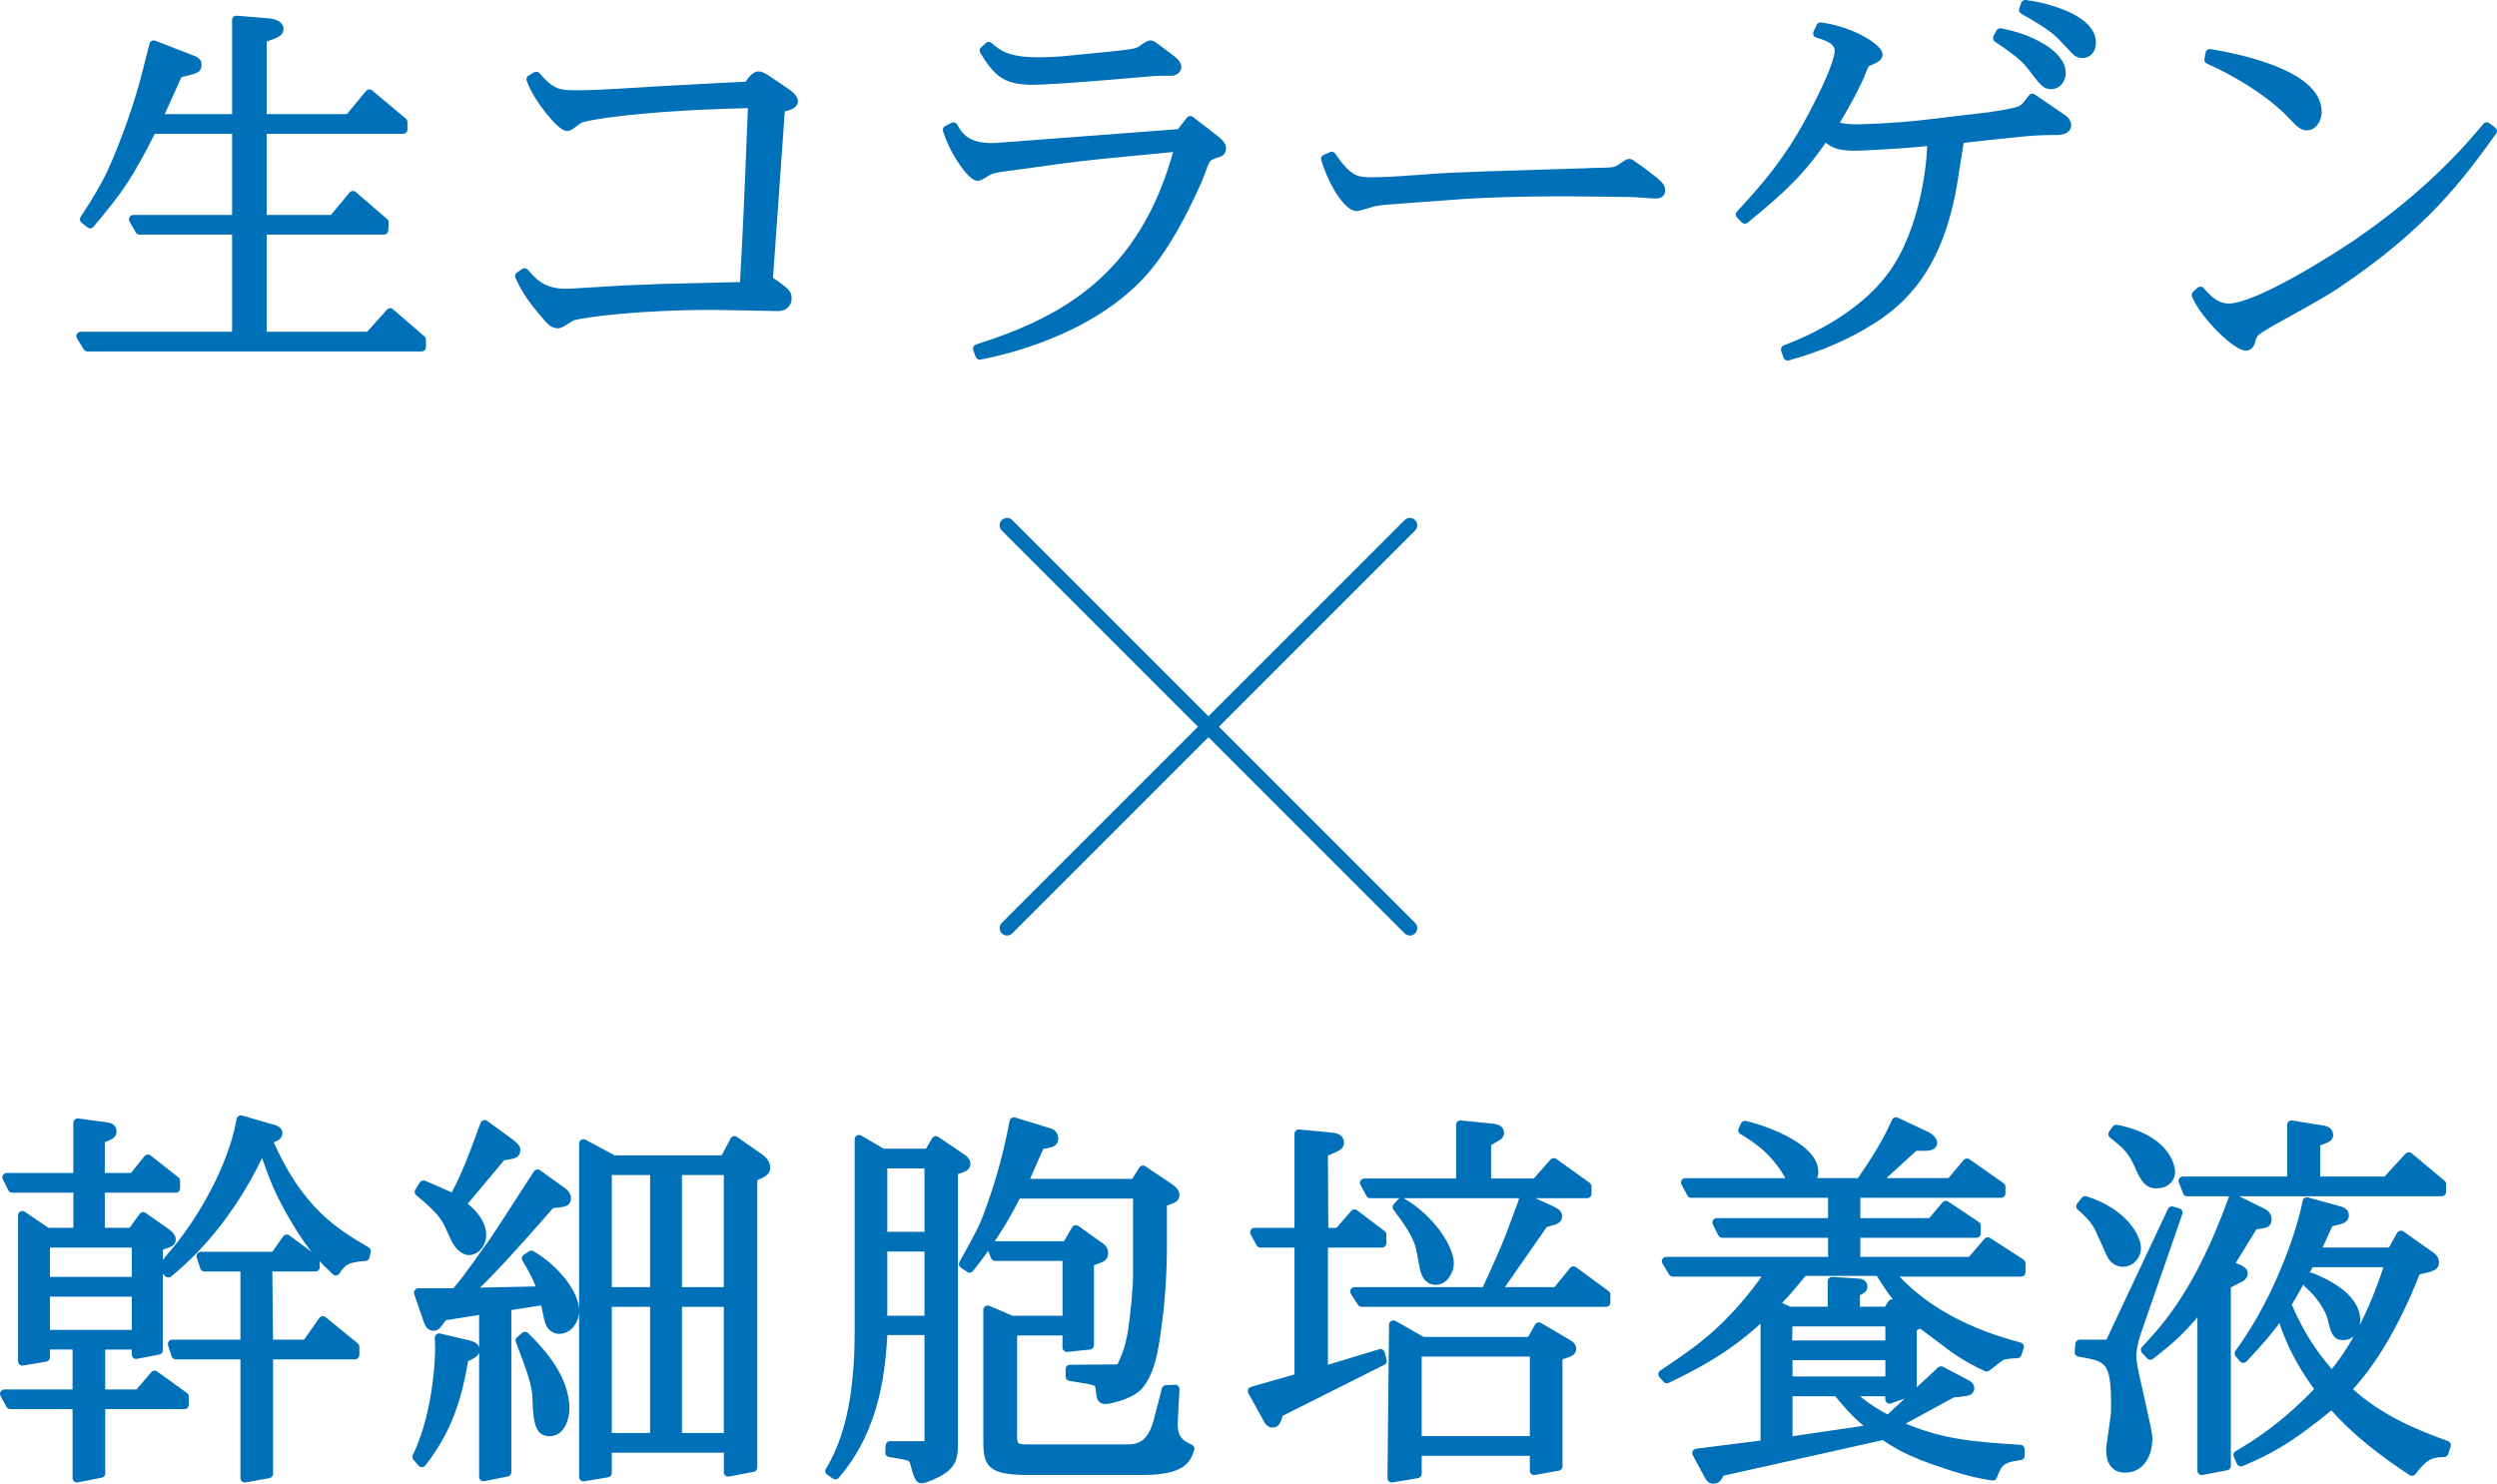
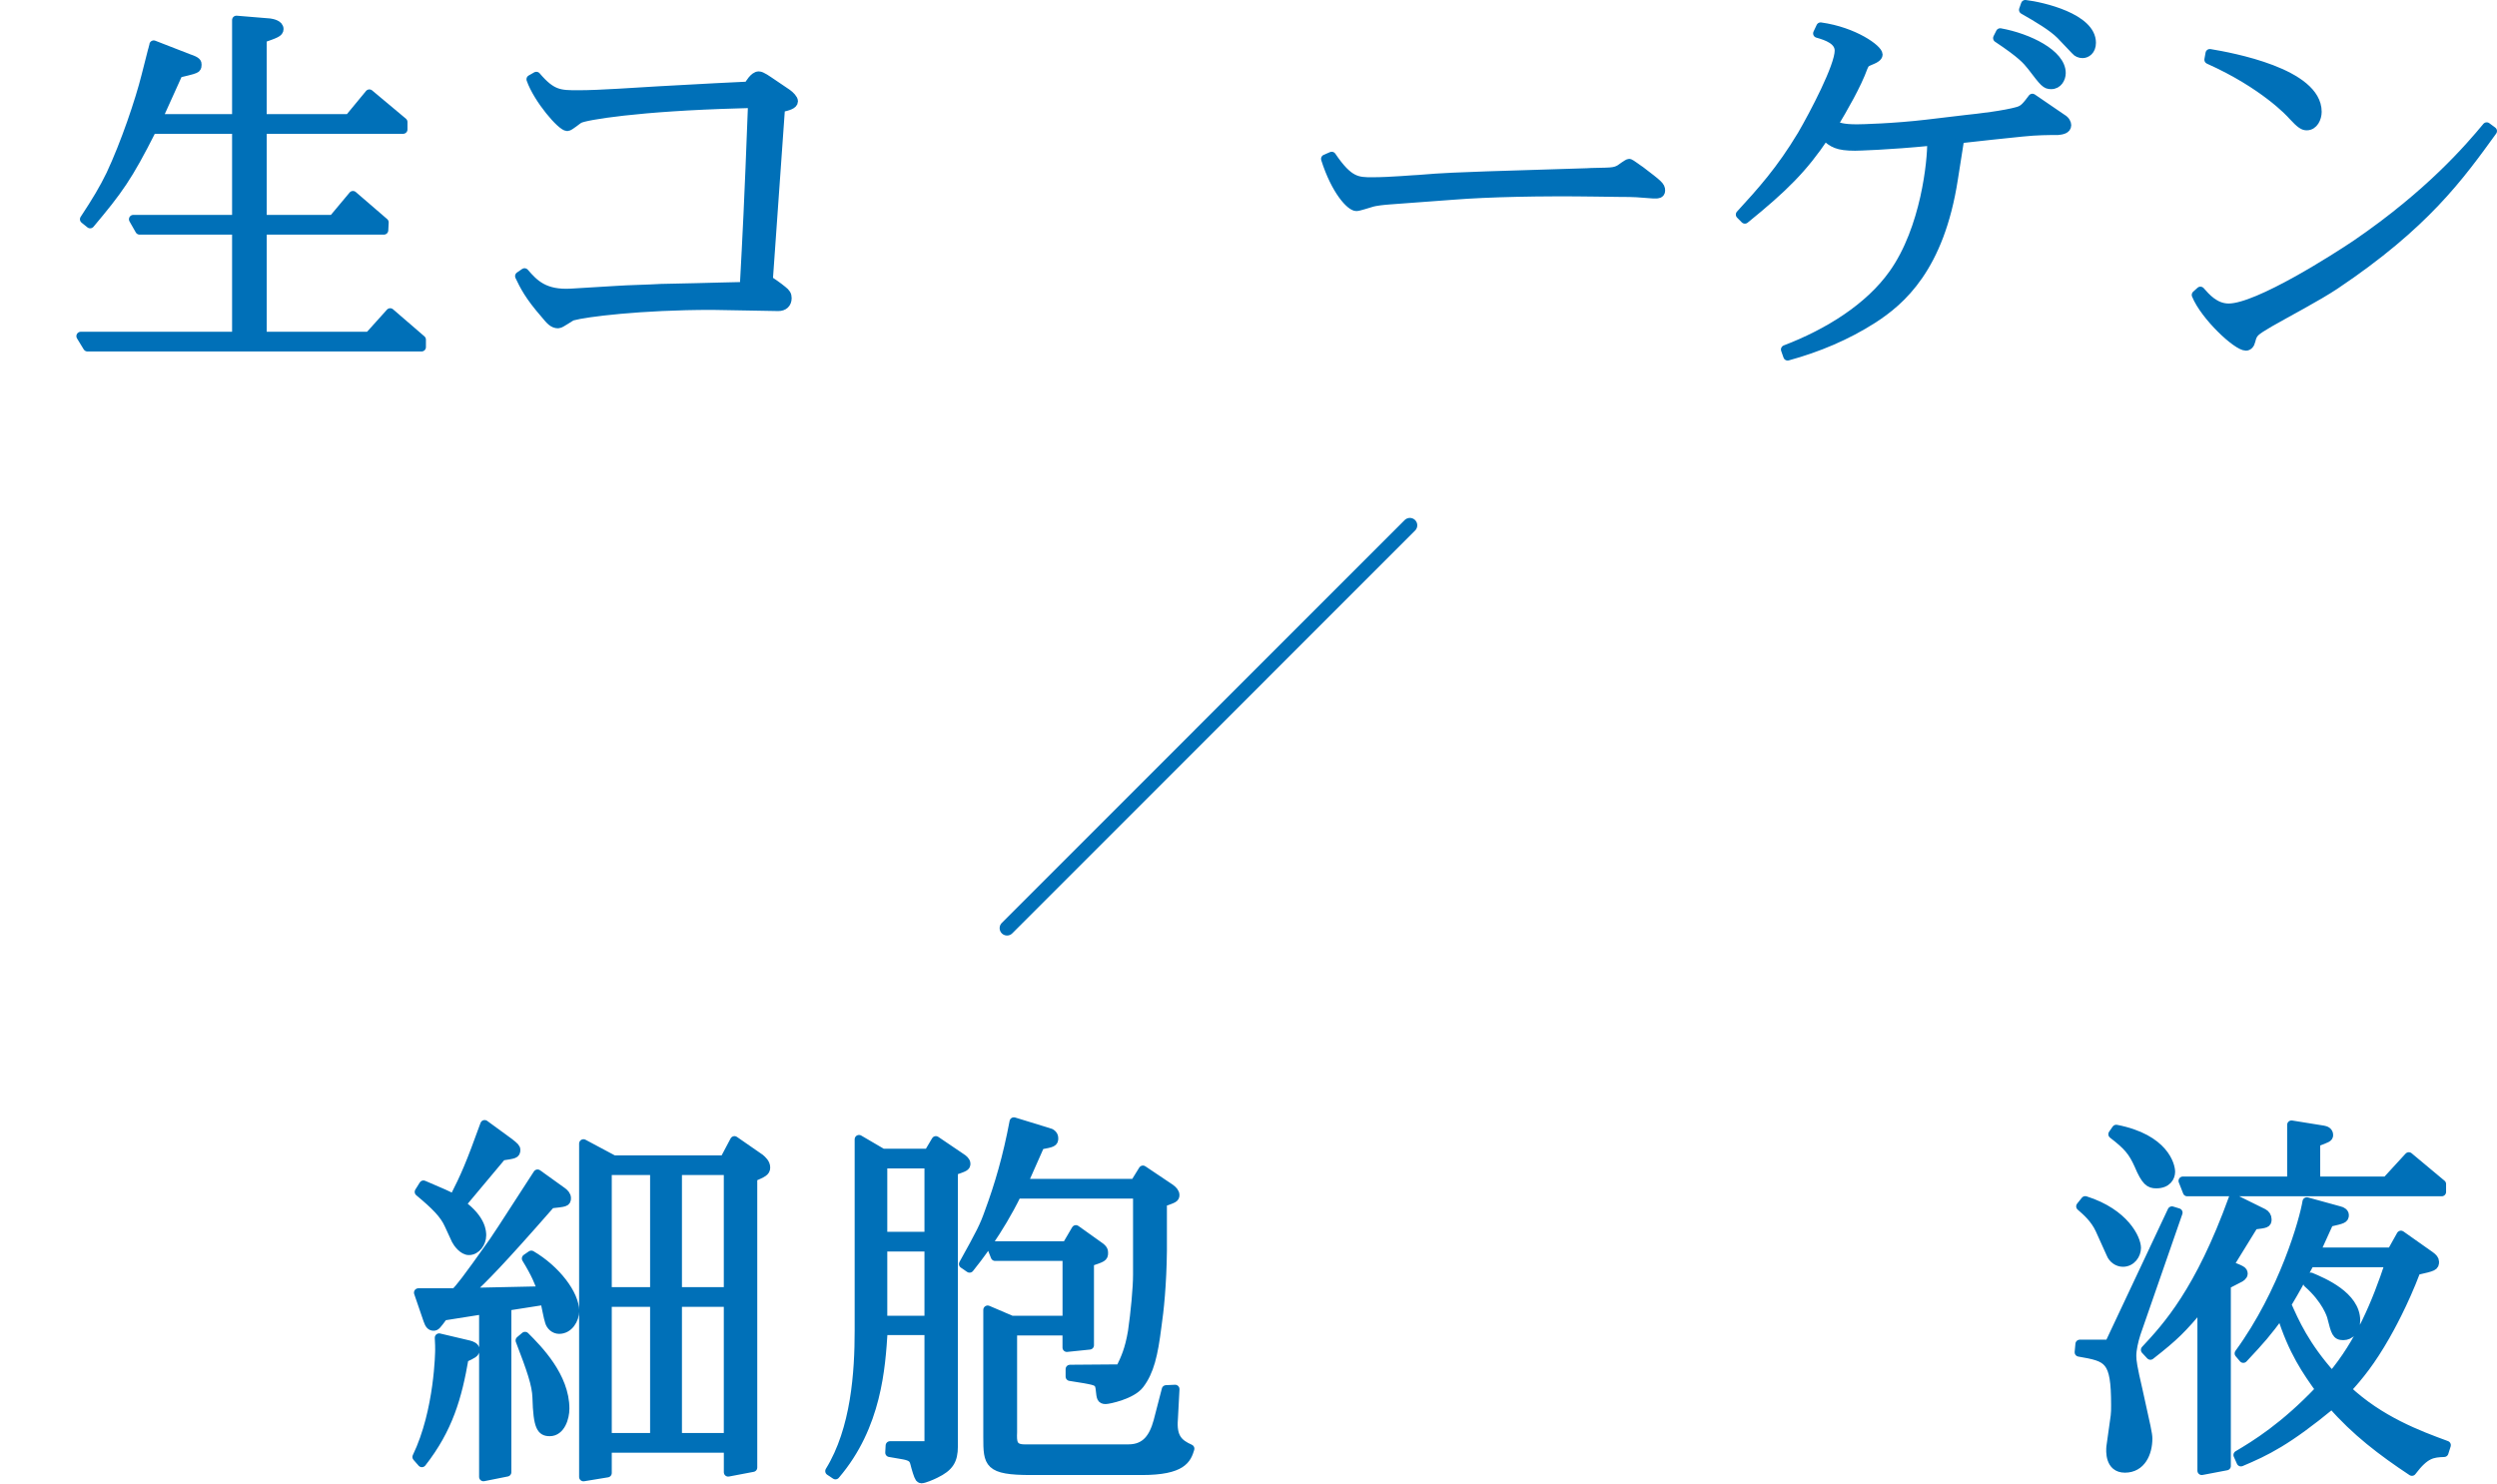
<svg xmlns="http://www.w3.org/2000/svg" version="1.1" id="レイヤー_1" x="0px" y="0px" width="84.422px" height="50.168px" viewBox="0 0 84.422 50.168" enable-background="new 0 0 84.422 50.168" xml:space="preserve">
  <path fill="#0070B8" stroke="#0070B8" stroke-width="0.295" stroke-linecap="round" stroke-linejoin="round" d="M14.253,11.737  H2.956L2.73,11.366h5.264v-3.58H4.719L4.507,7.414h3.487V4.377H5.143c-0.822,1.631-1.14,2.056-2.095,3.196L2.85,7.414  C3.26,6.791,3.499,6.393,3.738,5.902C4.229,4.855,4.719,3.41,4.931,2.561l0.226-0.888c0-0.014,0.04-0.133,0.04-0.159L6.39,1.978  C6.668,2.07,6.668,2.124,6.668,2.19c0,0.04,0,0.08-0.04,0.119c-0.066,0.04-0.093,0.053-0.597,0.172L5.342,4.006h2.652V0.678  l1.127,0.093c0.08,0.013,0.318,0.053,0.318,0.212c0,0.12-0.119,0.159-0.57,0.318v2.705h2.93l0.689-0.835l1.141,0.955v0.251H8.87  v3.037h2.387l0.676-0.809l1.061,0.915L12.98,7.786H8.87v3.58h3.606l0.716-0.796l1.061,0.915V11.737z" />
  <path fill="#0070B8" stroke="#0070B8" stroke-width="0.295" stroke-linecap="round" stroke-linejoin="round" d="M25.982,9.469  c0.08,0.053,0.318,0.212,0.477,0.345c0.12,0.093,0.159,0.159,0.159,0.265c0,0.186-0.119,0.292-0.305,0.292  c-0.318,0-1.883-0.04-2.241-0.04c-2.413,0-4.283,0.238-4.707,0.358c-0.08,0.013-0.398,0.265-0.491,0.265  c-0.172,0-0.265-0.106-0.451-0.332C17.88,10,17.721,9.668,17.562,9.337l0.172-0.119c0.332,0.384,0.676,0.742,1.578,0.689  l1.538-0.093c0.385-0.027,1.074-0.04,1.499-0.066l1.193-0.026c0.398-0.014,1.18-0.027,1.618-0.04  c0.093-1.737,0.146-2.678,0.278-6.179l-0.424,0.013c-3.447,0.093-5.237,0.398-5.423,0.504c-0.066,0.027-0.332,0.265-0.411,0.265  c-0.199,0-0.995-0.928-1.233-1.604l0.186-0.106c0.531,0.624,0.796,0.624,1.419,0.624c0.756,0,1.962-0.093,2.705-0.133l1.949-0.106  l1.087-0.053c0.04-0.066,0.199-0.345,0.358-0.345c0.106,0,0.278,0.133,0.478,0.265l0.49,0.332c0.093,0.066,0.212,0.186,0.212,0.265  c0,0.12-0.199,0.172-0.438,0.226L25.982,9.469z" />
-   <path fill="#0070B8" stroke="#0070B8" stroke-width="0.295" stroke-linecap="round" stroke-linejoin="round" d="M38.334,5.12  c-1.658,0.159-1.816,0.172-3.792,0.451c-0.822,0.106-0.915,0.119-1.087,0.186c-0.066,0.026-0.332,0.212-0.397,0.212  c-0.199,0-0.796-0.809-1.034-1.578l0.212-0.106c0.186,0.358,0.504,0.77,1.538,0.689l6.126-0.464l0.345-0.438l0.889,0.689  c0.04,0.04,0.172,0.146,0.172,0.252c0,0.093-0.053,0.146-0.133,0.159c-0.331,0.106-0.397,0.132-0.53,0.53  c-0.066,0.226-0.928,2.281-1.936,3.435c-1.816,2.095-4.933,2.758-5.583,2.877l-0.079-0.225c2.864-0.915,5.648-2.347,6.815-6.816  L38.334,5.12z M33.428,1.566c0.292,0.252,0.61,0.518,1.644,0.518c0.146,0,0.637,0,1.194-0.066l1.207-0.12  c0.782-0.08,0.928-0.106,1.061-0.172c0.053-0.026,0.292-0.212,0.358-0.212c0.026,0,0.053,0,0.225,0.132l0.318,0.239  c0.172,0.12,0.358,0.265,0.358,0.371c0,0.093-0.066,0.133-0.159,0.159h-0.424c-0.199,0-1.127,0.093-1.339,0.106  c-1.366,0.119-2.612,0.199-2.931,0.199c-0.955,0-1.207-0.265-1.671-1.008L33.428,1.566z" />
  <path fill="#0070B8" stroke="#0070B8" stroke-width="0.295" stroke-linecap="round" stroke-linejoin="round" d="M46.987,6.765  c-0.174,0.013-0.479,0.04-0.637,0.093c-0.094,0.026-0.412,0.132-0.491,0.132c-0.198,0-0.702-0.53-1.048-1.618l0.213-0.093  c0.583,0.862,0.875,0.862,1.379,0.862c0.609,0,1.472-0.08,1.578-0.08c0.729-0.066,1.537-0.093,2.268-0.119l3.395-0.106  c0.105-0.013,0.662-0.013,0.795-0.027c0.159-0.013,0.226-0.04,0.305-0.08c0.054-0.026,0.279-0.212,0.346-0.212  c0.025,0,0.331,0.226,0.357,0.239c0.623,0.477,0.703,0.53,0.703,0.689c0,0.119-0.119,0.119-0.159,0.119h-0.093  c-0.531-0.04-0.598-0.053-1.141-0.053L53.935,6.5c-1.843-0.027-3.633,0.013-4.8,0.106L46.987,6.765z" />
  <path fill="#0070B8" stroke="#0070B8" stroke-width="0.295" stroke-linecap="round" stroke-linejoin="round" d="M58.835,7.255  c0.716-0.782,1.365-1.498,2.082-2.691c0.41-0.703,1.26-2.321,1.26-2.851c0-0.345-0.398-0.491-0.729-0.583l0.106-0.225  c1.14,0.159,1.949,0.755,1.949,0.941c0,0.079-0.12,0.146-0.186,0.172c-0.252,0.106-0.252,0.106-0.318,0.252  c-0.213,0.597-0.689,1.418-1.008,1.949c0.158,0.066,0.291,0.132,0.795,0.132c0.146,0,1.233-0.026,2.36-0.159l1.339-0.159  c0.385-0.04,1.312-0.146,1.751-0.278c0.186-0.053,0.278-0.172,0.478-0.438l1.008,0.689c0.119,0.066,0.158,0.172,0.158,0.226  c0,0.146-0.172,0.172-0.305,0.186c-0.331,0-0.689,0-1.207,0.053c-0.291,0.027-1.776,0.186-2.107,0.226l-0.213,1.353  c-0.464,3.01-1.776,4.124-2.718,4.734c-0.889,0.57-1.87,0.981-2.891,1.26l-0.079-0.226c1.458-0.557,2.837-1.419,3.646-2.559  c1.086-1.525,1.312-3.832,1.299-4.482c-1.472,0.146-2.52,0.172-2.586,0.172c-0.597,0-0.756-0.106-1.021-0.345  c-0.729,1.087-1.38,1.737-2.705,2.811L58.835,7.255z M67.626,1.103c0.955,0.172,2.068,0.716,2.068,1.366  c0,0.186-0.119,0.398-0.344,0.398c-0.187,0-0.239-0.066-0.664-0.624c-0.172-0.212-0.318-0.397-1.153-0.955L67.626,1.103z   M69.668,1.182c-0.278-0.278-0.769-0.57-1.259-0.849l0.065-0.186c0.57,0.066,2.241,0.451,2.241,1.299  c0,0.265-0.172,0.371-0.305,0.371c-0.094,0-0.186-0.04-0.239-0.106L69.668,1.182z" />
  <path fill="#0070B8" stroke="#0070B8" stroke-width="0.295" stroke-linecap="round" stroke-linejoin="round" d="M84.274,4.431  c-1.113,1.538-2.281,3.169-5.33,5.211c-0.598,0.397-1.592,0.915-2.215,1.272c-0.49,0.292-0.557,0.332-0.623,0.61  c-0.026,0.119-0.093,0.186-0.172,0.186c-0.306,0-1.393-1.021-1.685-1.737l0.146-0.132c0.186,0.212,0.491,0.57,0.955,0.57  c0.994,0,3.673-1.724,4.322-2.162c2.48-1.697,3.819-3.262,4.402-3.965L84.274,4.431z M74.714,1.805  c0.717,0.119,3.633,0.65,3.633,1.976c0,0.212-0.119,0.478-0.357,0.478c-0.105,0-0.199-0.04-0.49-0.358  c-0.053-0.066-0.955-1.048-2.824-1.883L74.714,1.805z" />
-   <path fill="#0070B8" stroke="#0070B8" stroke-width="0.295" stroke-linecap="round" stroke-linejoin="round" d="M0.148,47.13h2.453  v-1.644H1.54v0.411l-0.782,0.133v-4.933l0.835,0.569h1.034v-1.484H0.413l-0.186-0.371h2.4v-1.844l0.889,0.119  c0.159,0.014,0.278,0.04,0.278,0.172c0,0.106-0.04,0.12-0.398,0.266v1.287h1.101l0.504-0.624l0.941,0.743v0.252H3.396v1.484h1.061  l0.384-0.53l0.756,0.53c0.08,0.053,0.199,0.146,0.199,0.252c0,0.04-0.027,0.08-0.053,0.093c-0.013,0.014-0.252,0.093-0.385,0.146  v3.502l-0.755,0.145v-0.317H3.41v1.644h1.273l0.544-0.636l1.008,0.729v0.277H3.41v2.321l-0.809,0.159v-2.48H0.347L0.148,47.13z   M1.54,43.697v1.419h3.063v-1.419H1.54z M1.54,42.039v1.286h3.063v-1.286H1.54z M5.823,45.447h2.453v-2.599H6.911l-0.12-0.372h2.493  l0.411-0.583l0.968,0.716v0.239H9.059l0.026,2.599h1.273l0.557-0.795l1.087,0.888v0.278H9.085v4.018l-0.809,0.146v-4.164H5.942  L5.823,45.447z M5.492,42.861c0.053-0.079,0.146-0.186,0.186-0.238l0.265-0.318c0.849-1.008,1.923-2.824,2.201-4.442l1.008,0.292  c0.093,0.013,0.252,0.066,0.252,0.159c0,0.106-0.119,0.146-0.345,0.226c1.034,2.439,2.32,3.169,3.328,3.766l-0.04,0.186  c-0.61,0.04-0.769,0.146-0.995,0.49c-0.411-0.397-0.809-0.781-1.326-1.657c-0.597-0.994-0.822-1.577-1.14-2.572  c-0.889,1.989-2.108,3.421-3.196,4.296L5.492,42.861z" />
  <path fill="#0070B8" stroke="#0070B8" stroke-width="0.295" stroke-linecap="round" stroke-linejoin="round" d="M19.727,49.942  V38.67l1.021,0.545h3.739l0.345-0.65l0.862,0.597c0.08,0.066,0.199,0.172,0.199,0.318c0,0.146-0.106,0.186-0.438,0.332v9.812  l-0.835,0.159v-0.809h-4.084v0.835L19.727,49.942z M20.536,44.042v4.562h1.591v-4.562H20.536z M20.536,39.585v4.085h1.591v-4.085  H20.536z M22.909,44.042v4.562h1.71v-4.562H22.909z M22.909,43.67h1.71v-4.085h-1.71V43.67z M17.751,45.182  c0.451,0.45,1.353,1.365,1.353,2.452c0,0.306-0.146,0.782-0.517,0.782c-0.292,0-0.411-0.159-0.438-1.153  c-0.013-0.451-0.199-0.968-0.57-1.936L17.751,45.182z M14.091,49.266c0.756-1.565,0.769-3.606,0.769-3.621  c0-0.105,0-0.185-0.013-0.41l1.008,0.238c0.093,0.026,0.212,0.066,0.212,0.172c0,0.106-0.08,0.146-0.371,0.279  c-0.226,1.312-0.53,2.387-1.432,3.54L14.091,49.266z M14.993,44.505c-0.226,0.305-0.252,0.345-0.332,0.345  c-0.093,0-0.146-0.054-0.199-0.212l-0.318-0.928h1.246c0.172-0.187,0.318-0.346,1.3-1.737c0.225-0.319,1.246-1.924,1.485-2.281  l0.849,0.61c0.066,0.053,0.133,0.119,0.133,0.212c0,0.146-0.053,0.146-0.531,0.198c-1.763,2.017-2.254,2.494-2.771,2.984  l2.466-0.053c-0.106-0.293-0.199-0.545-0.53-1.088l0.172-0.119c0.835,0.49,1.472,1.325,1.472,1.896c0,0.279-0.199,0.624-0.53,0.624  c-0.159,0-0.292-0.12-0.332-0.266c-0.04-0.105-0.133-0.609-0.159-0.716l-1.273,0.199v5.608l-0.795,0.159v-5.649L14.993,44.505z   M14.317,40.064c0.703,0.305,0.755,0.317,1.021,0.464c0.397-0.782,0.557-1.154,1.047-2.507l0.835,0.61  c0.186,0.146,0.225,0.186,0.225,0.252c0,0.146-0.053,0.146-0.477,0.212l-1.366,1.631c0.689,0.504,0.689,0.941,0.689,1.048  c0,0.252-0.186,0.518-0.438,0.518c-0.199,0-0.385-0.253-0.438-0.358l-0.239-0.518c-0.159-0.357-0.451-0.649-1.008-1.113  L14.317,40.064z" />
  <path fill="#0070B8" stroke="#0070B8" stroke-width="0.295" stroke-linecap="round" stroke-linejoin="round" d="M28.048,49.744  c0.875-1.419,0.995-3.355,0.995-4.748v-6.471l0.795,0.465h1.551l0.252-0.425l0.862,0.584c0.066,0.039,0.159,0.118,0.159,0.198  c0,0.106-0.04,0.119-0.424,0.252v9.309c0,0.477-0.146,0.703-0.61,0.928c-0.132,0.066-0.384,0.173-0.477,0.173  c-0.027,0-0.053-0.026-0.066-0.04c-0.04-0.053-0.12-0.318-0.159-0.478c-0.04-0.158-0.093-0.238-0.385-0.291l-0.464-0.08l0.013-0.239  h1.313v-3.885h-1.539c-0.08,1.233-0.199,3.223-1.618,4.88L28.048,49.744z M29.851,42.171v2.467h1.552v-2.467H29.851z M29.851,39.361  V41.8h1.552v-2.439H29.851z M32.569,42.742c0.583-1.047,0.703-1.286,0.862-1.736c0.344-0.929,0.623-1.884,0.848-3.077l1.167,0.358  c0.08,0.013,0.186,0.079,0.186,0.199c0,0.146-0.04,0.159-0.464,0.238l-0.57,1.286h3.766l0.278-0.45l0.928,0.623  c0.093,0.066,0.159,0.146,0.159,0.225c0,0.106-0.04,0.12-0.424,0.253v1.631c-0.013,1.153-0.106,2.028-0.186,2.571  c-0.12,0.955-0.252,1.512-0.583,1.949c-0.266,0.358-1.061,0.518-1.154,0.518c-0.159,0-0.159-0.08-0.186-0.318  c-0.026-0.291-0.093-0.305-0.53-0.385l-0.491-0.079v-0.252l1.697-0.013c0.172-0.358,0.305-0.638,0.411-1.26  c0.093-0.637,0.172-1.473,0.172-1.924v-2.718h-4.071c-0.61,1.247-1.366,2.214-1.604,2.506L32.569,42.742z M39.73,46.972  l-0.053,1.007c-0.053,0.637,0.172,0.836,0.557,1.008c-0.106,0.346-0.252,0.743-1.631,0.743h-3.739c-1.458,0-1.472-0.239-1.472-1.141  v-4.297l0.809,0.346h1.87V42.49h-2.427l-0.146-0.371h2.559l0.318-0.544l0.782,0.558c0.159,0.105,0.159,0.172,0.159,0.238  c0,0.146-0.04,0.159-0.477,0.305v2.812l-0.769,0.079v-0.557h-1.83v3.421c-0.013,0.318-0.013,0.557,0.398,0.557h3.514  c0.597,0,0.849-0.397,0.995-0.928l0.278-1.074L39.73,46.972z" />
-   <path fill="#0070B8" stroke="#0070B8" stroke-width="0.295" stroke-linecap="round" stroke-linejoin="round" d="M47.057,49.982  l0.053-5.186l0.981,0.558h3.66l0.277-0.491l0.969,0.57c0.026,0.014,0.146,0.08,0.146,0.173c0,0.105-0.053,0.119-0.464,0.252v3.726  L51.87,49.73v-0.65h-3.951v0.756L47.057,49.982z M47.919,48.708h3.951v-2.983h-3.951V48.708z M43.251,47.767  c-0.106,0.318-0.119,0.358-0.239,0.358c-0.08,0-0.159-0.133-0.186-0.199l-0.491-0.888l1.578-0.451v-4.549h-1.3l-0.199-0.371h1.499  v-3.328l1.101,0.106c0.146,0.013,0.278,0.053,0.278,0.186c0,0.119-0.054,0.146-0.544,0.345l0.014,2.691h0.49l0.544-0.623  l0.929,0.703v0.291h-1.977v4.311l1.923-0.584l0.066,0.252L43.251,47.767z M46.036,44.042l-0.239-0.371h4.429l0.172-0.371  c0.425-0.929,0.584-1.3,0.81-1.924l0.265-0.715c0-0.027,0.04-0.133,0.053-0.16l0.929,0.425c0.199,0.093,0.212,0.146,0.212,0.199  s-0.026,0.092-0.053,0.105c-0.053,0.04-0.093,0.04-0.411,0.133l-1.604,2.308h2.029l0.57-0.703l1.1,0.809v0.266H46.036z   M46.327,40.369l-0.199-0.371h3.249v-1.963l1.062,0.106c0.092,0.013,0.265,0.025,0.265,0.158c0,0.106-0.054,0.12-0.438,0.332v1.366  h1.657l0.609-0.689l1.127,0.808v0.253H46.327z M47.388,40.646c0.981,0.57,1.618,1.553,1.618,2.083c0,0.198-0.159,0.57-0.464,0.57  c-0.266,0-0.358-0.239-0.398-0.451l-0.105-0.557c-0.066-0.372-0.252-0.743-0.809-1.473L47.388,40.646z" />
-   <path fill="#0070B8" stroke="#0070B8" stroke-width="0.295" stroke-linecap="round" stroke-linejoin="round" d="M56.213,46.468  c1.272-0.849,2.308-1.552,3.634-3.448h-3.289l-0.225-0.371h5.621v-0.941h-3.726l-0.186-0.371h3.911v-0.981h-4.773l-0.199-0.371  h3.621c-0.451-0.955-1.154-1.459-1.685-1.764l0.079-0.172c0.358,0.066,2.334,0.676,2.334,1.577c0,0.106-0.039,0.199-0.146,0.358  h1.71c0.822-1.193,1.021-1.645,1.207-2.056l1.048,0.491c0.106,0.053,0.198,0.159,0.198,0.226c0,0.132-0.198,0.132-0.609,0.118  l-1.34,1.221h2.547l0.557-0.663l1.153,0.809v0.226H62.75v0.981h2.546l0.49-0.583l1.035,0.689v0.265H62.75v0.941h3.886l0.57-0.663  l1.127,0.729v0.305h-4.442c1.114,1.312,2.718,2.082,4.389,2.52L68.2,45.779c-0.385,0.013-0.49,0.053-0.557,0.092  c-0.054,0.027-0.385,0.292-0.479,0.358c-0.277-0.132-0.715-0.345-1.18-0.689l-0.809-0.61c-0.026-0.013-0.199-0.146-0.252-0.172  l-0.266,0.133v2.148l-0.769,0.277l-0.014-0.251h-1.339c0.266,0.331,0.889,0.742,1.312,0.94l1.777-1.656l0.809,0.424  c0.146,0.066,0.172,0.119,0.172,0.172c0,0.027-0.013,0.054-0.039,0.08c-0.053,0.04-0.438,0.079-0.544,0.079l-1.923,1.048  c1.459,0.677,2.679,0.756,4.203,0.849v0.226c-0.649,0.079-0.756,0.225-0.928,0.689c-0.266-0.04-0.77-0.12-1.578-0.398  c-1.273-0.41-1.724-0.715-2.108-0.98l-5.517,1.233c-0.105,0.212-0.132,0.251-0.252,0.251c-0.053,0-0.092-0.013-0.145-0.119  l-0.412-0.769l2.308-0.292v-4.429c-1.22,1.22-2.626,1.883-3.315,2.214L56.213,46.468z M60.456,45.845v0.848h3.435v-0.848H60.456z   M60.456,44.704l-0.014,0.77h3.448v-0.77H60.456z M60.974,42.994c-0.385,0.478-0.557,0.677-0.969,1.114l0.491,0.225h1.445v-1.008  l0.862,0.054c0.119,0,0.186,0.039,0.186,0.133c0,0.066-0.027,0.079-0.252,0.199v0.622h1.074l0.158-0.251l0.544,0.226  c-0.491-0.558-0.544-0.624-0.981-1.313H60.974z M60.456,47.065v1.671l2.891-0.425c-0.623-0.53-0.649-0.558-1.232-1.246H60.456z" />
  <path fill="#0070B8" stroke="#0070B8" stroke-width="0.295" stroke-linecap="round" stroke-linejoin="round" d="M82.634,49.12  c-0.397,0.014-0.637,0.04-1.088,0.637c-1.021-0.677-1.908-1.353-2.705-2.268c-1.511,1.247-2.227,1.591-3.076,1.949L75.659,49.2  c0.584-0.346,1.564-0.942,2.771-2.215c-0.424-0.597-0.915-1.273-1.312-2.56c-0.491,0.664-0.664,0.862-1.273,1.512l-0.146-0.172  c1.511-2.068,2.2-4.535,2.294-5.132l1.113,0.306c0.066,0.013,0.16,0.066,0.16,0.146c0,0.132-0.054,0.146-0.518,0.252l-0.451,0.994  h2.559l0.318-0.569l0.995,0.702c0.093,0.066,0.146,0.132,0.146,0.198c0,0.16-0.026,0.173-0.623,0.306  c-0.424,1.127-0.928,2.016-1.034,2.201c-0.491,0.862-0.889,1.353-1.313,1.816c1.115,1.048,2.428,1.538,3.369,1.883L82.634,49.12z   M73.948,40.302l-0.146-0.371h3.673v-1.896l1.074,0.173c0.08,0.013,0.186,0.052,0.186,0.172c0,0.093-0.053,0.106-0.438,0.252v1.3  h2.387l0.756-0.823l1.113,0.929v0.266H73.948z M78.099,42.703c-0.357,0.676-0.45,0.848-0.781,1.405  c0.265,0.596,0.609,1.392,1.523,2.413c0.929-1.101,1.499-2.453,1.949-3.818H78.099z M73.644,41.005l-1.418,4.084  c-0.08,0.252-0.146,0.543-0.146,0.756c0,0.172,0.026,0.371,0.212,1.166c0.278,1.246,0.331,1.485,0.331,1.631  c0,0.491-0.225,1.008-0.781,1.008c-0.531,0-0.491-0.597-0.479-0.729l0.146-1.047c0.014-0.12,0.014-0.199,0.014-0.358  c0-1.564-0.239-1.617-1.233-1.79l0.026-0.278h0.994l2.122-4.508L73.644,41.005z M70.501,40.594c1.34,0.424,1.737,1.299,1.737,1.604  c0,0.225-0.173,0.49-0.464,0.49c-0.173,0-0.346-0.119-0.412-0.292l-0.371-0.822c-0.172-0.371-0.45-0.609-0.649-0.782L70.501,40.594z   M71.549,38.18c1.631,0.318,1.843,1.233,1.843,1.445c0,0.173-0.119,0.411-0.49,0.411c-0.226,0-0.358-0.079-0.598-0.649  c-0.198-0.438-0.357-0.637-0.875-1.034L71.549,38.18z M72.53,45.645c0.729-0.782,1.83-1.975,2.97-5.131l1.021,0.504  c0.08,0.04,0.133,0.119,0.133,0.212c0,0.146-0.039,0.146-0.451,0.199l-0.834,1.353c0.424,0.159,0.477,0.186,0.477,0.292  c0,0.066-0.093,0.133-0.159,0.159l-0.411,0.212v6.126l-0.835,0.159v-5.582c-0.677,0.795-0.889,1.021-1.737,1.684L72.53,45.645z   M78.126,43.179c0.41,0.172,1.524,0.637,1.524,1.473c0,0.331-0.198,0.517-0.425,0.517c-0.238,0-0.265-0.119-0.397-0.637  c-0.013-0.053-0.173-0.583-0.809-1.141L78.126,43.179z" />
  <g>
-     <line fill="none" stroke="#0070B8" stroke-width="0.5" stroke-linecap="round" stroke-linejoin="round" x1="47.667" y1="31.384" x2="34.047" y2="17.763" />
    <line fill="none" stroke="#0070B8" stroke-width="0.5" stroke-linecap="round" stroke-linejoin="round" x1="47.667" y1="17.763" x2="34.047" y2="31.384" />
  </g>
</svg>